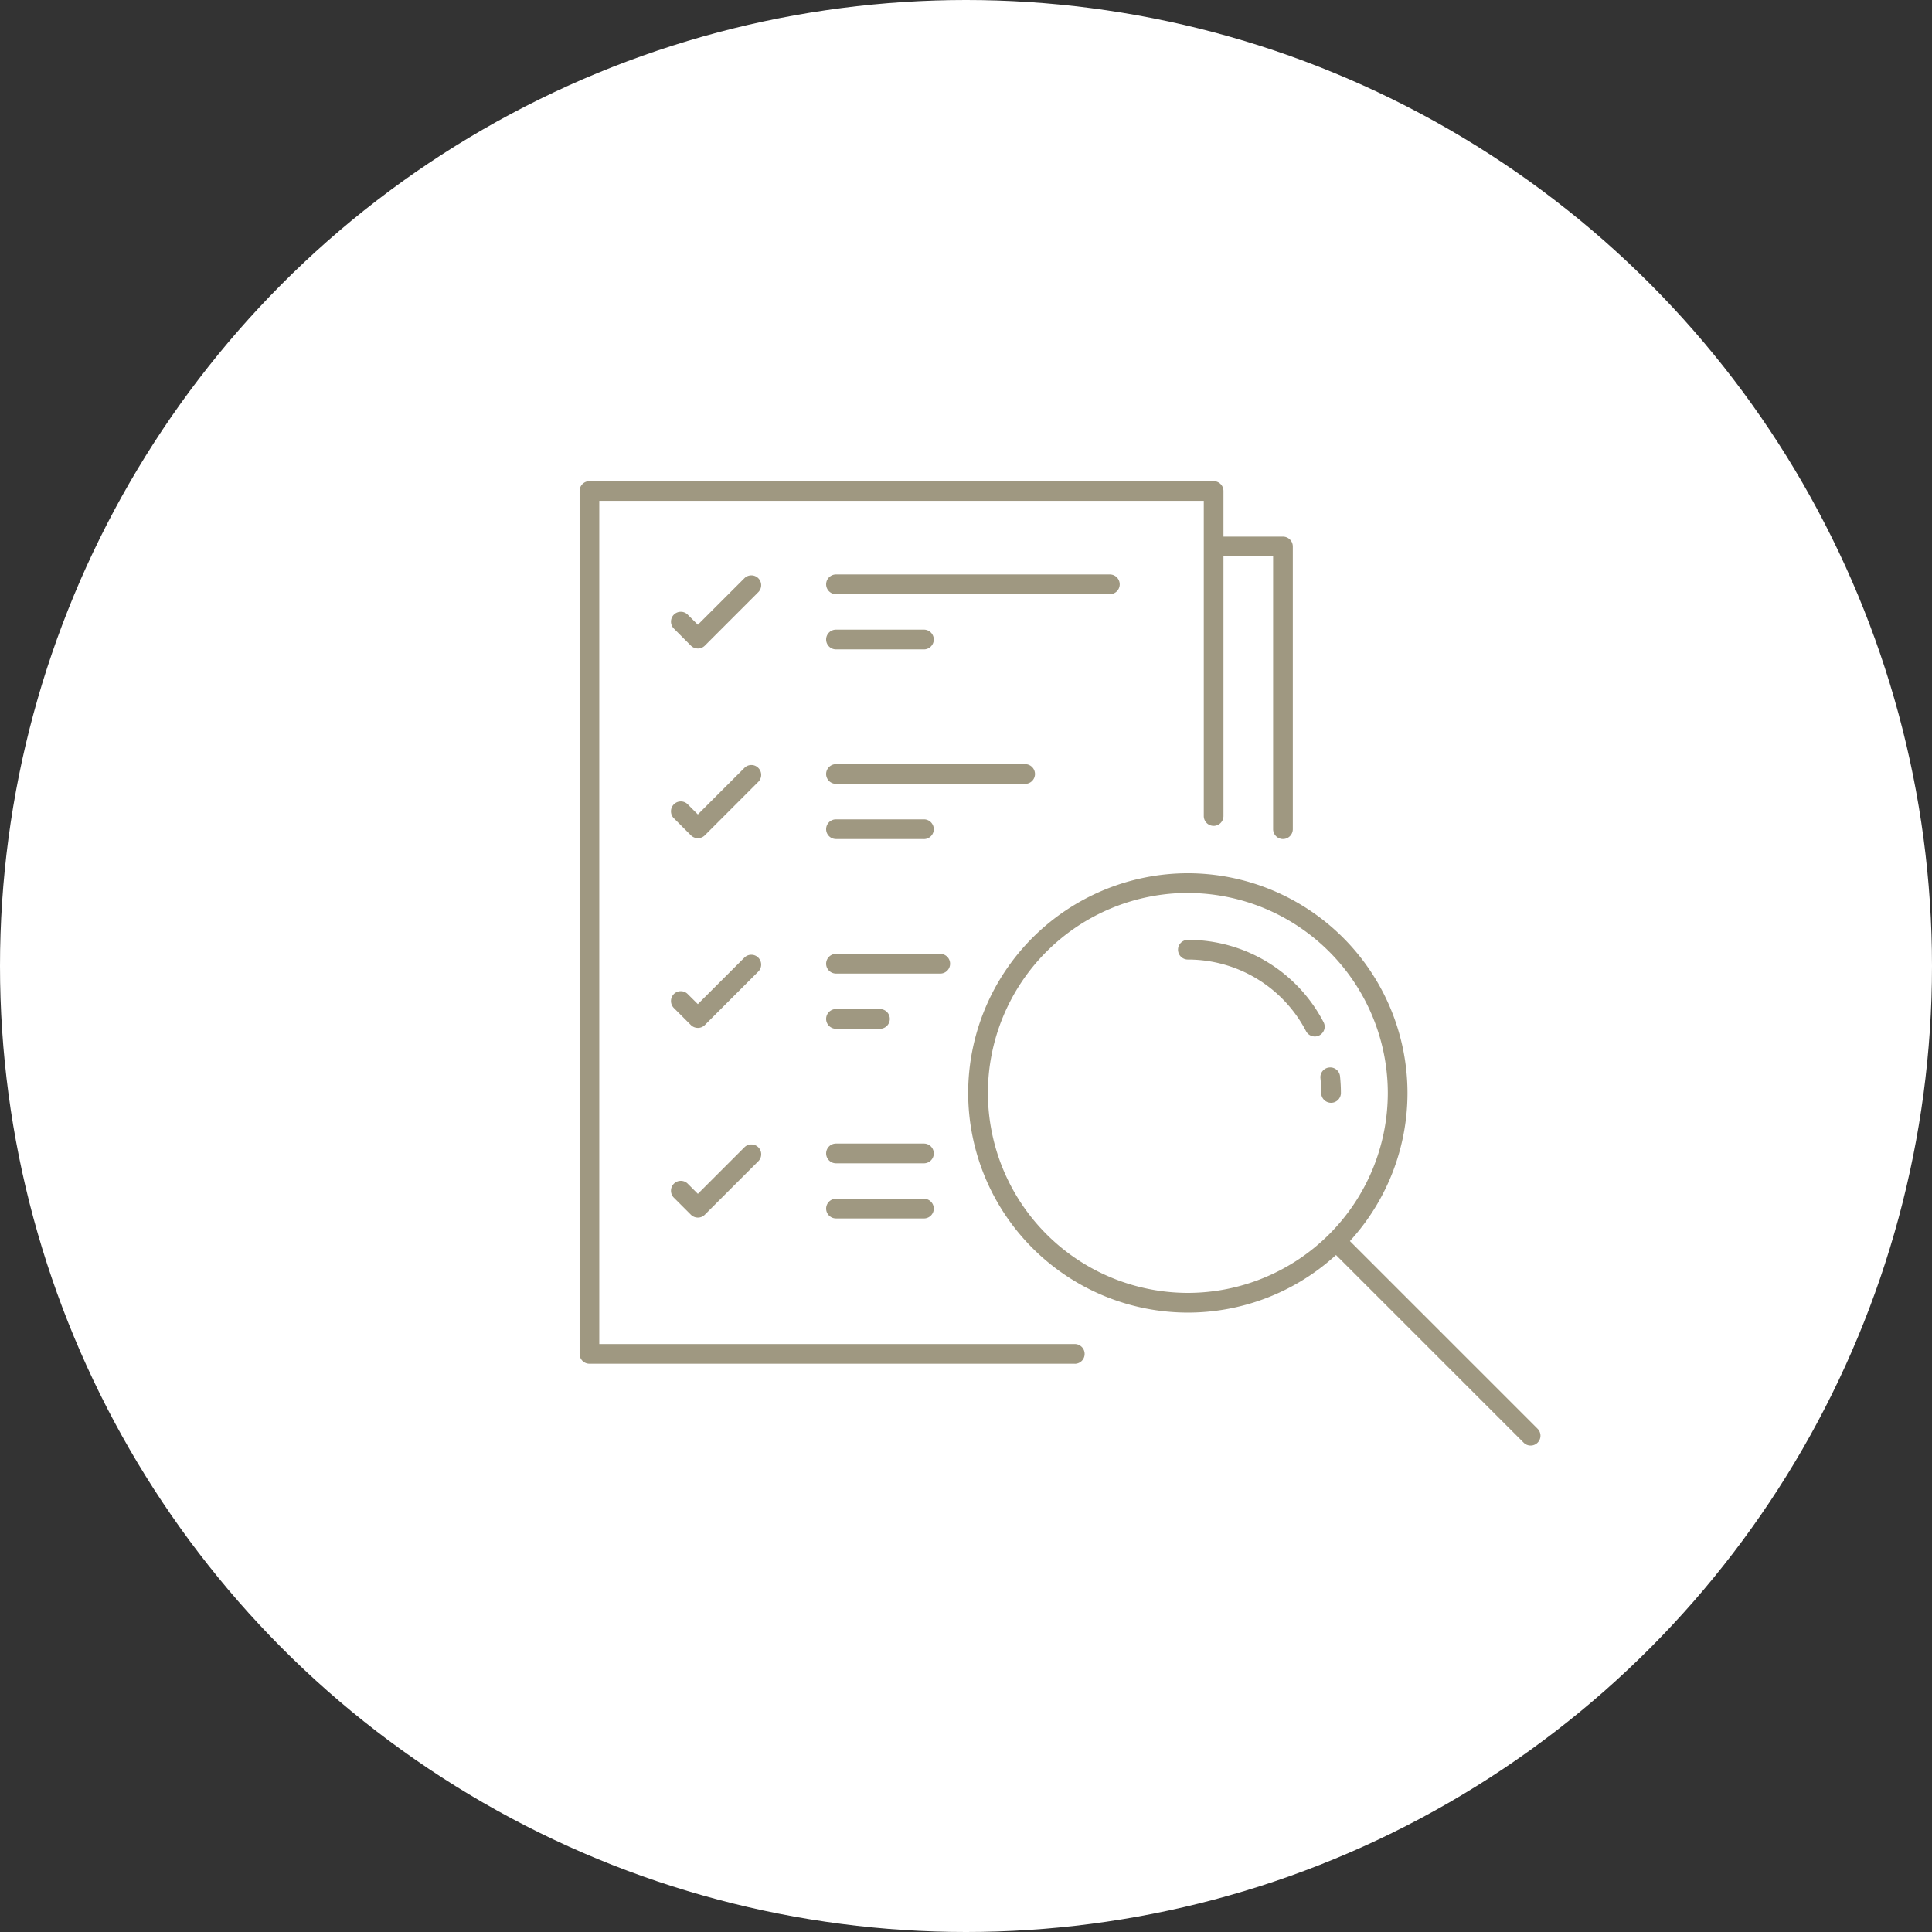
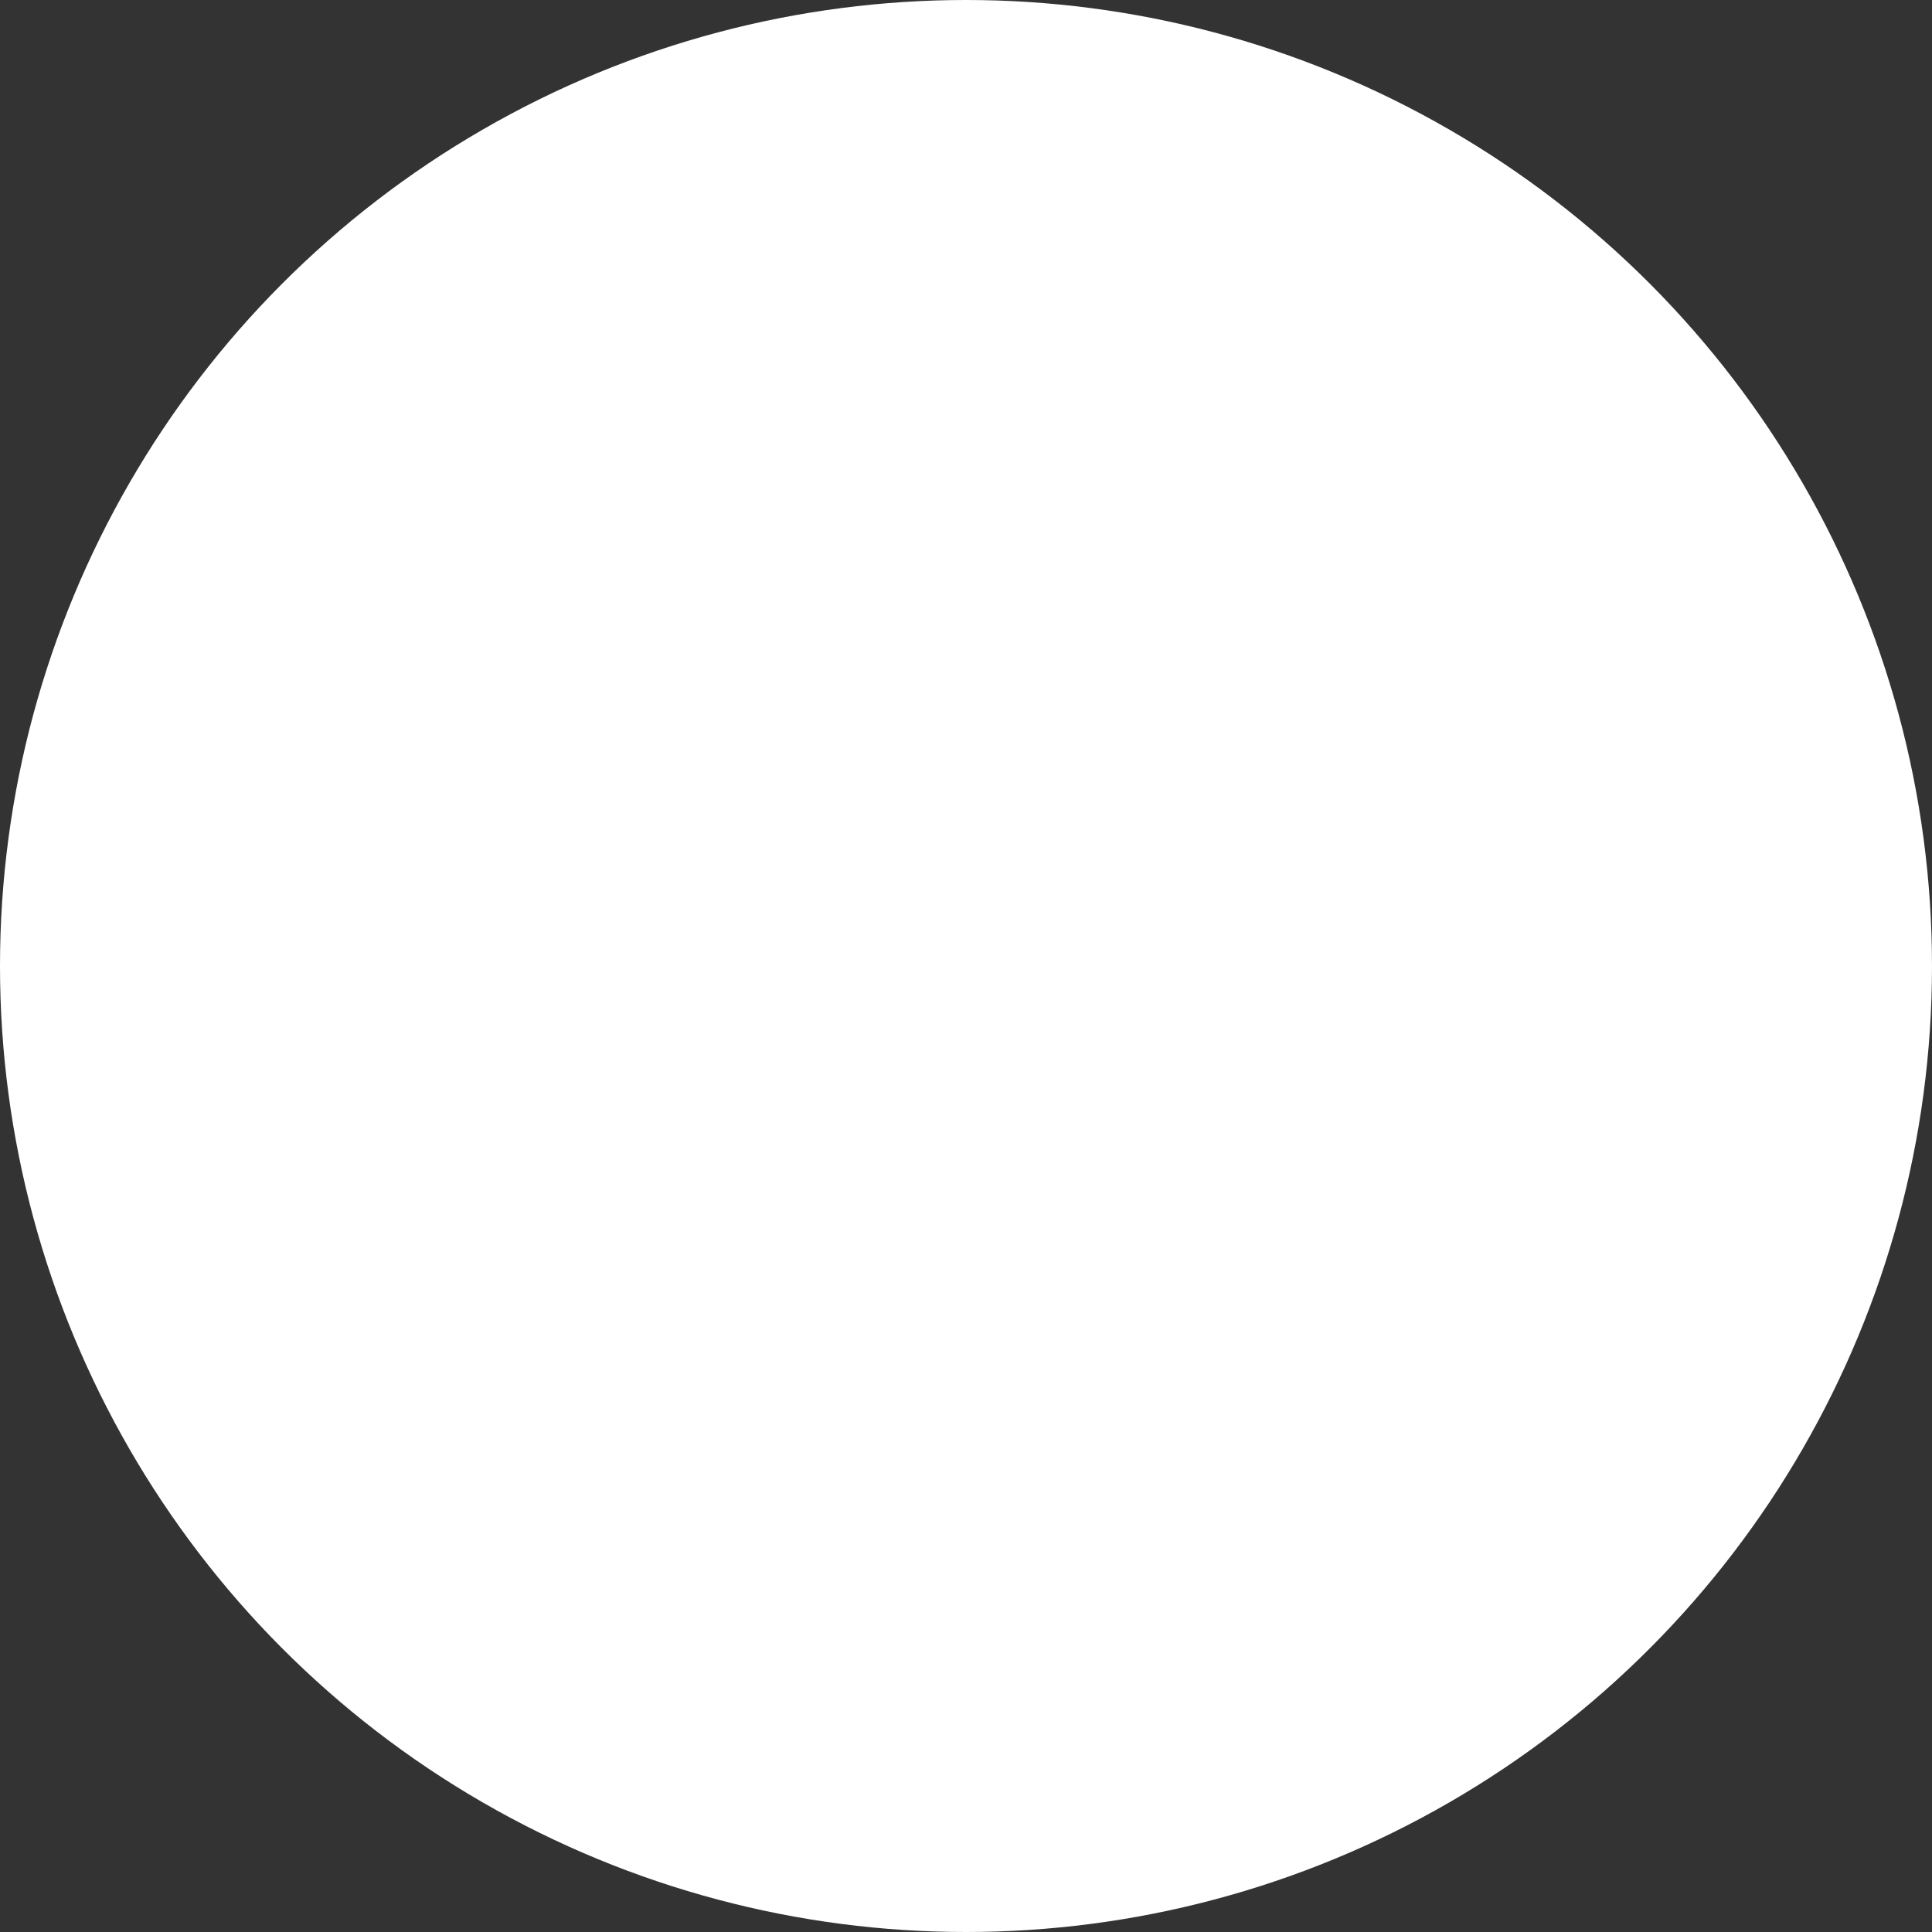
<svg xmlns="http://www.w3.org/2000/svg" width="190" height="190" viewBox="0 0 190 190">
  <rect x="0" y="0" width="190" height="190" fill="#333333" stroke="none" />
  <g id="Group_29380" data-name="Group 29380" transform="translate(-1043 -1158)">
    <circle id="Ellipse_319" data-name="Ellipse 319" cx="95" cy="95" r="95" transform="translate(1043 1158)" fill="#fff" />
-     <path id="Subtraction_4" data-name="Subtraction 4" d="M13845.53-2859.158a.957.957,0,0,1-.685-.281l-18.457-18.457-.352.309a21.567,21.567,0,0,1-14.218,5.352,21.627,21.627,0,0,1-21.605-21.6,21.63,21.63,0,0,1,21.605-21.606,21.628,21.628,0,0,1,21.6,21.606,21.575,21.575,0,0,1-5.352,14.218l-.31.351,18.458,18.458a.968.968,0,0,1,0,1.366A.967.967,0,0,1,13845.53-2859.158Zm-33.711-54.347a19.69,19.69,0,0,0-19.666,19.67,19.687,19.687,0,0,0,19.666,19.663,19.686,19.686,0,0,0,19.664-19.663A19.689,19.689,0,0,0,13811.819-2913.5Zm-11.12,46.3h-47.733a.967.967,0,0,1-.967-.966v-84.864a.967.967,0,0,1,.967-.966h61.388a.967.967,0,0,1,.966.966v4.49h5.853a.967.967,0,0,1,.966.966v27.806a.967.967,0,0,1-.966.966.969.969,0,0,1-.97-.966v-26.836h-4.883v25.543a.967.967,0,0,1-.966.966.969.969,0,0,1-.97-.966v-31h-59.449v82.925h46.765a.969.969,0,0,1,.966.969A.967.967,0,0,1,13800.7-2867.2Zm-14.837-14.29h-8.643a.971.971,0,0,1-.974-.966.972.972,0,0,1,.974-.969h8.643a.97.97,0,0,1,.97.969A.969.969,0,0,1,13785.862-2881.493Zm-22.231-.083a.974.974,0,0,1-.685-.281l-1.675-1.675a.962.962,0,0,1-.284-.687.961.961,0,0,1,.284-.686.948.948,0,0,1,.685-.285.944.944,0,0,1,.681.285l.994.994,4.577-4.577a.944.944,0,0,1,.682-.281.957.957,0,0,1,.685.281.961.961,0,0,1,.284.686.961.961,0,0,1-.284.686l-5.259,5.255A.958.958,0,0,1,13763.631-2881.577Zm22.231-5.338h-8.643a.974.974,0,0,1-.974-.973.972.972,0,0,1,.974-.969h8.643a.97.97,0,0,1,.97.969A.972.972,0,0,1,13785.862-2886.915Zm40.043-5.953a.971.971,0,0,1-.973-.966,14.137,14.137,0,0,0-.073-1.439.936.936,0,0,1,.205-.709.95.95,0,0,1,.649-.354,1.042,1.042,0,0,1,.108-.007.968.968,0,0,1,.962.858c.058.577.087,1.132.087,1.651A.967.967,0,0,1,13825.905-2892.868Zm-1.6-6.52a.976.976,0,0,1-.862-.518,13.082,13.082,0,0,0-11.625-7.048.969.969,0,0,1-.969-.966.97.97,0,0,1,.969-.969,15.009,15.009,0,0,1,13.342,8.087.944.944,0,0,1,.07.733.968.968,0,0,1-.477.57A.967.967,0,0,1,13824.307-2899.388Zm-42.768-.758h-4.319a.973.973,0,0,1-.974-.97.972.972,0,0,1,.974-.969h4.319a.97.97,0,0,1,.97.969A.971.971,0,0,1,13781.539-2900.146Zm-17.908-.087a.974.974,0,0,1-.685-.281l-1.675-1.675a.976.976,0,0,1,0-1.373.957.957,0,0,1,.685-.281.944.944,0,0,1,.681.285l.994.987,4.577-4.573a.954.954,0,0,1,.682-.281.948.948,0,0,1,.685.285.97.97,0,0,1,0,1.369l-5.255,5.255A.967.967,0,0,1,13763.631-2900.232Zm23.838-5.342h-10.249a.973.973,0,0,1-.974-.97.971.971,0,0,1,.974-.966h10.249a.968.968,0,0,1,.969.966A.97.97,0,0,1,13787.469-2905.574Zm-1.606-13.23h-8.643a.973.973,0,0,1-.974-.97.971.971,0,0,1,.974-.966h8.643a.969.969,0,0,1,.97.966A.971.971,0,0,1,13785.862-2918.8Zm-22.231-.083a.975.975,0,0,1-.685-.285l-1.675-1.675a.956.956,0,0,1-.284-.681.961.961,0,0,1,.284-.688.948.948,0,0,1,.685-.285.944.944,0,0,1,.681.285l.994.994,4.577-4.577a.945.945,0,0,1,.682-.285.948.948,0,0,1,.685.285.961.961,0,0,1,.284.688.956.956,0,0,1-.284.681l-5.255,5.258A.977.977,0,0,1,13763.631-2918.888Zm32.188-5.345h-18.6a.971.971,0,0,1-.974-.966.973.973,0,0,1,.974-.97h18.6a.969.969,0,0,1,.966.97A.967.967,0,0,1,13795.819-2924.233Zm-9.957-13.224h-8.643a.974.974,0,0,1-.974-.973.972.972,0,0,1,.974-.969h8.643a.97.97,0,0,1,.97.969A.972.972,0,0,1,13785.862-2937.457Zm-22.231-.087a.974.974,0,0,1-.685-.281l-1.675-1.678a.97.97,0,0,1,0-1.369.957.957,0,0,1,.685-.281.945.945,0,0,1,.681.285l.994.987,4.577-4.573a.954.954,0,0,1,.682-.281.957.957,0,0,1,.685.281.97.97,0,0,1,0,1.369l-5.255,5.258A.967.967,0,0,1,13763.631-2937.543Zm40.516-5.342h-26.927a.972.972,0,0,1-.974-.969.973.973,0,0,1,.974-.97h26.927a.971.971,0,0,1,.97.97A.97.97,0,0,1,13804.146-2942.885Z" transform="translate(-12652 4159.32)" fill="#9f9881" />
  </g>
</svg>